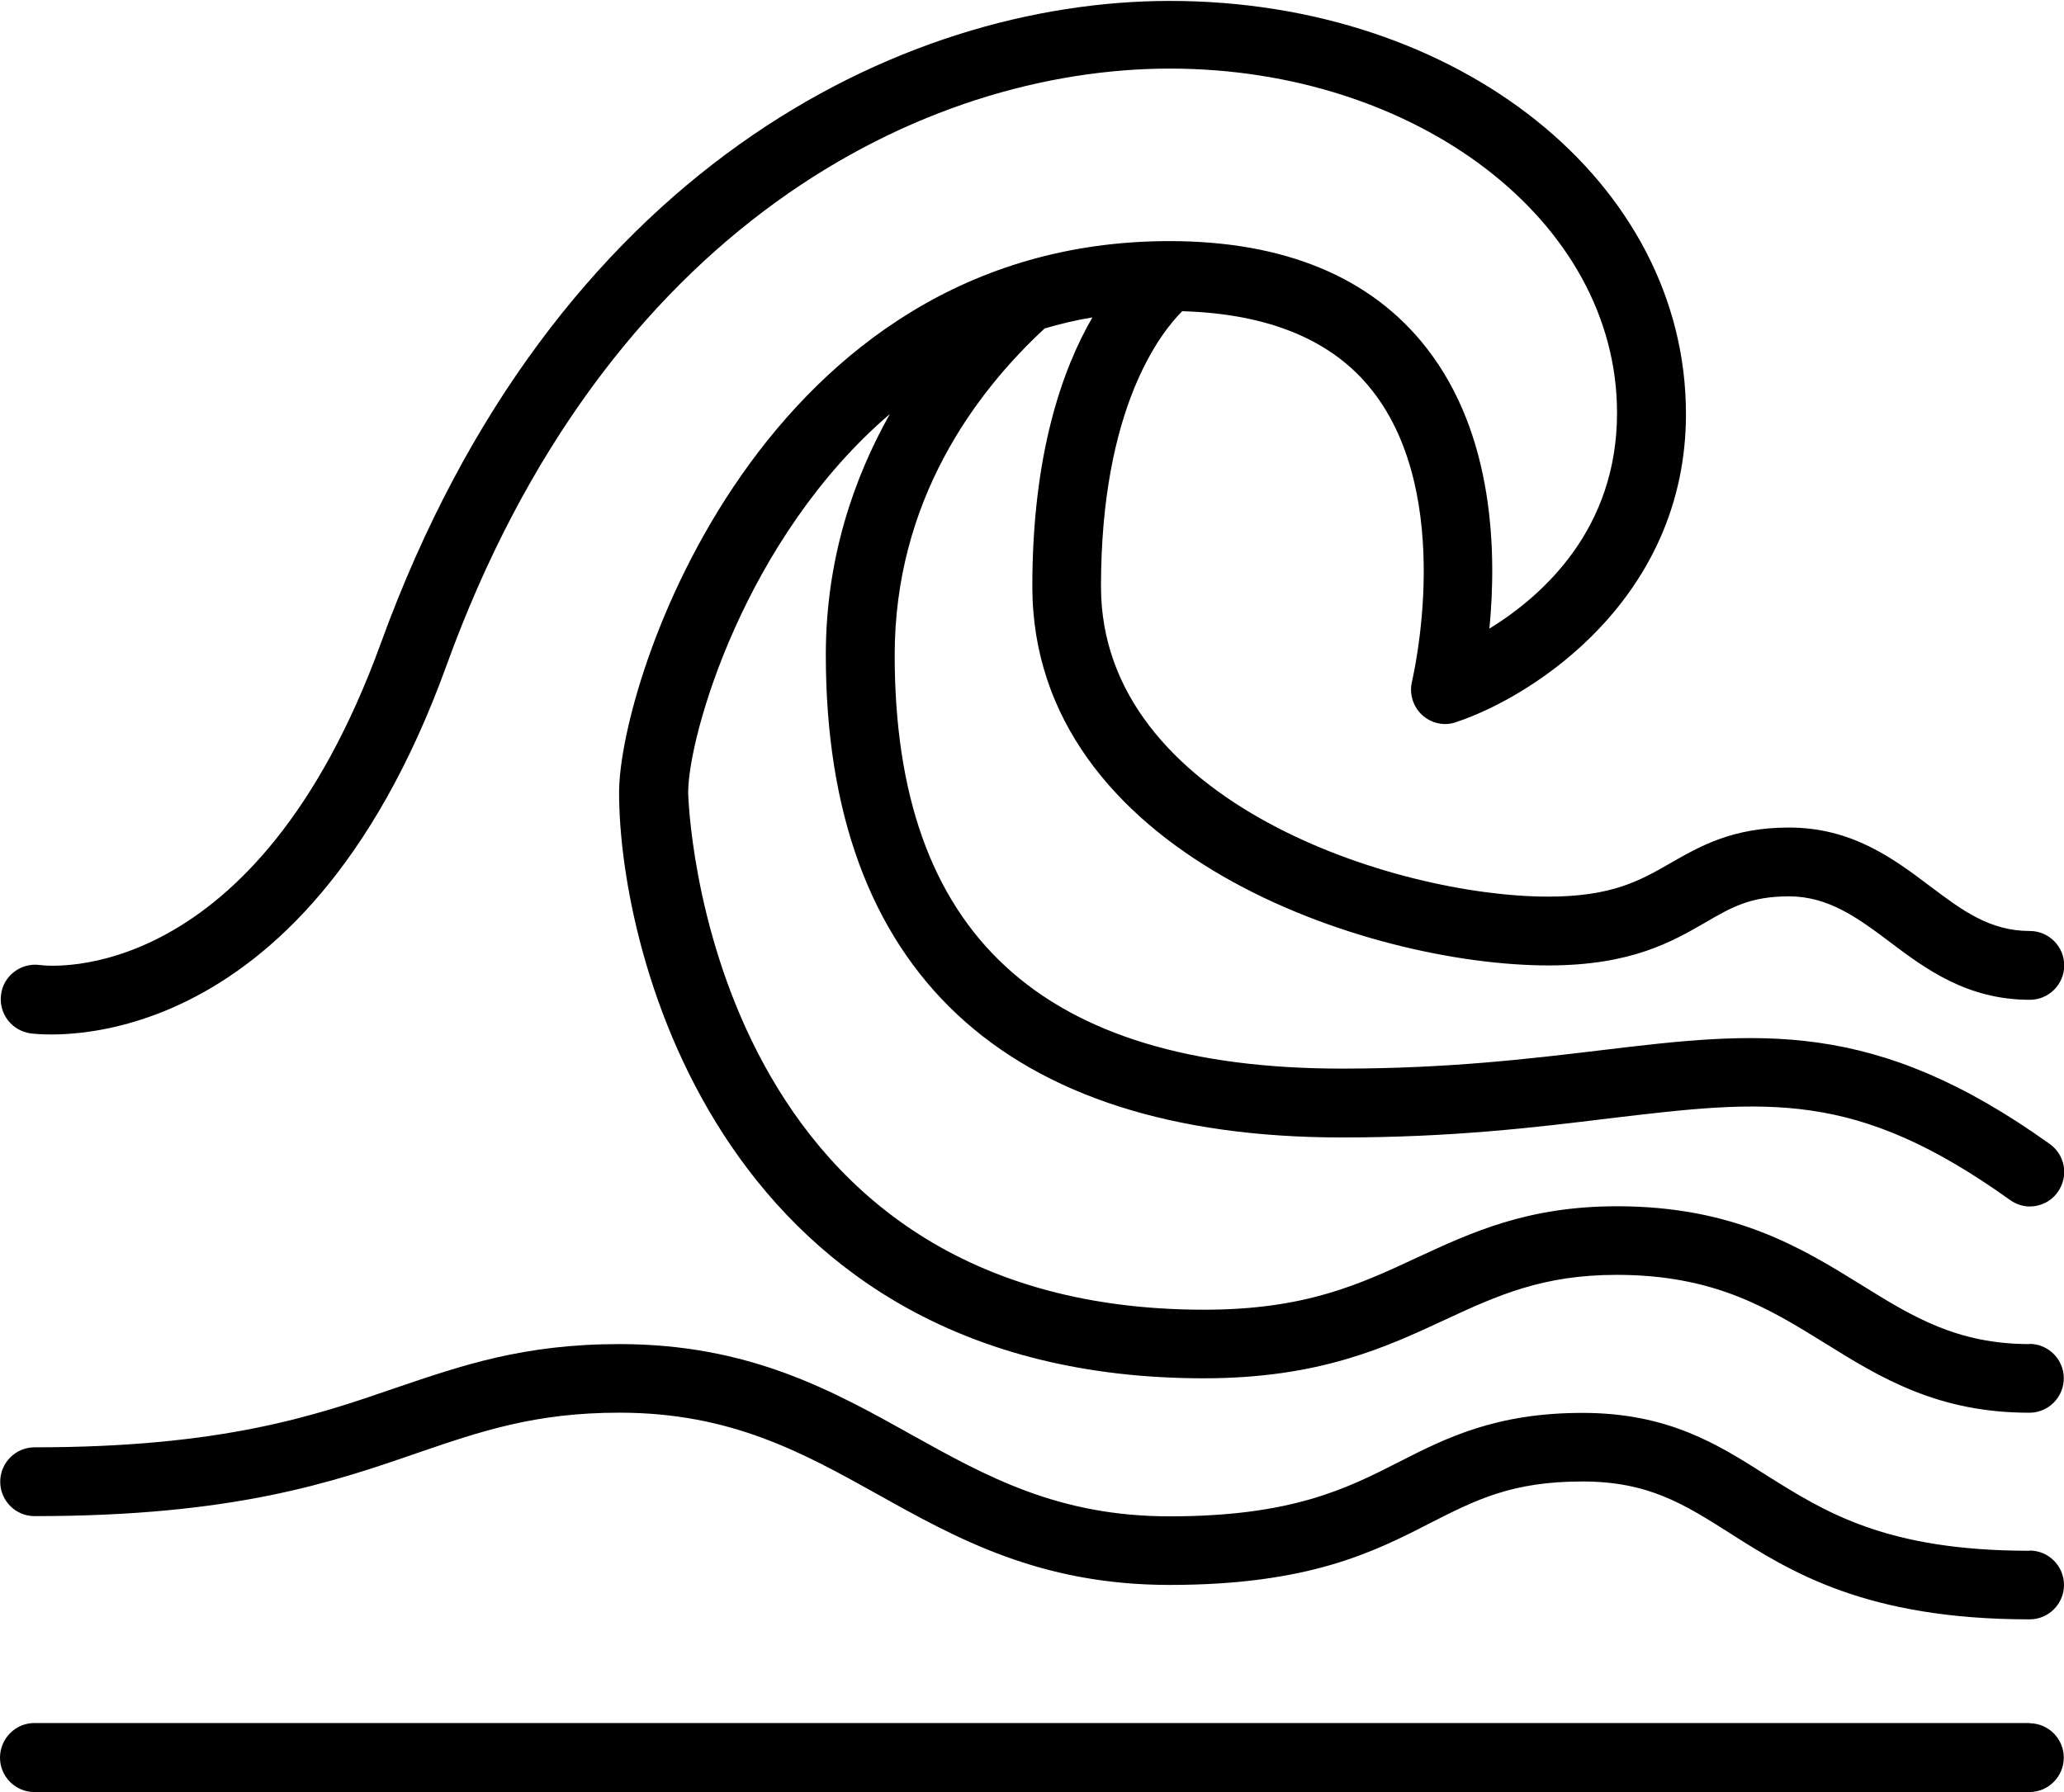
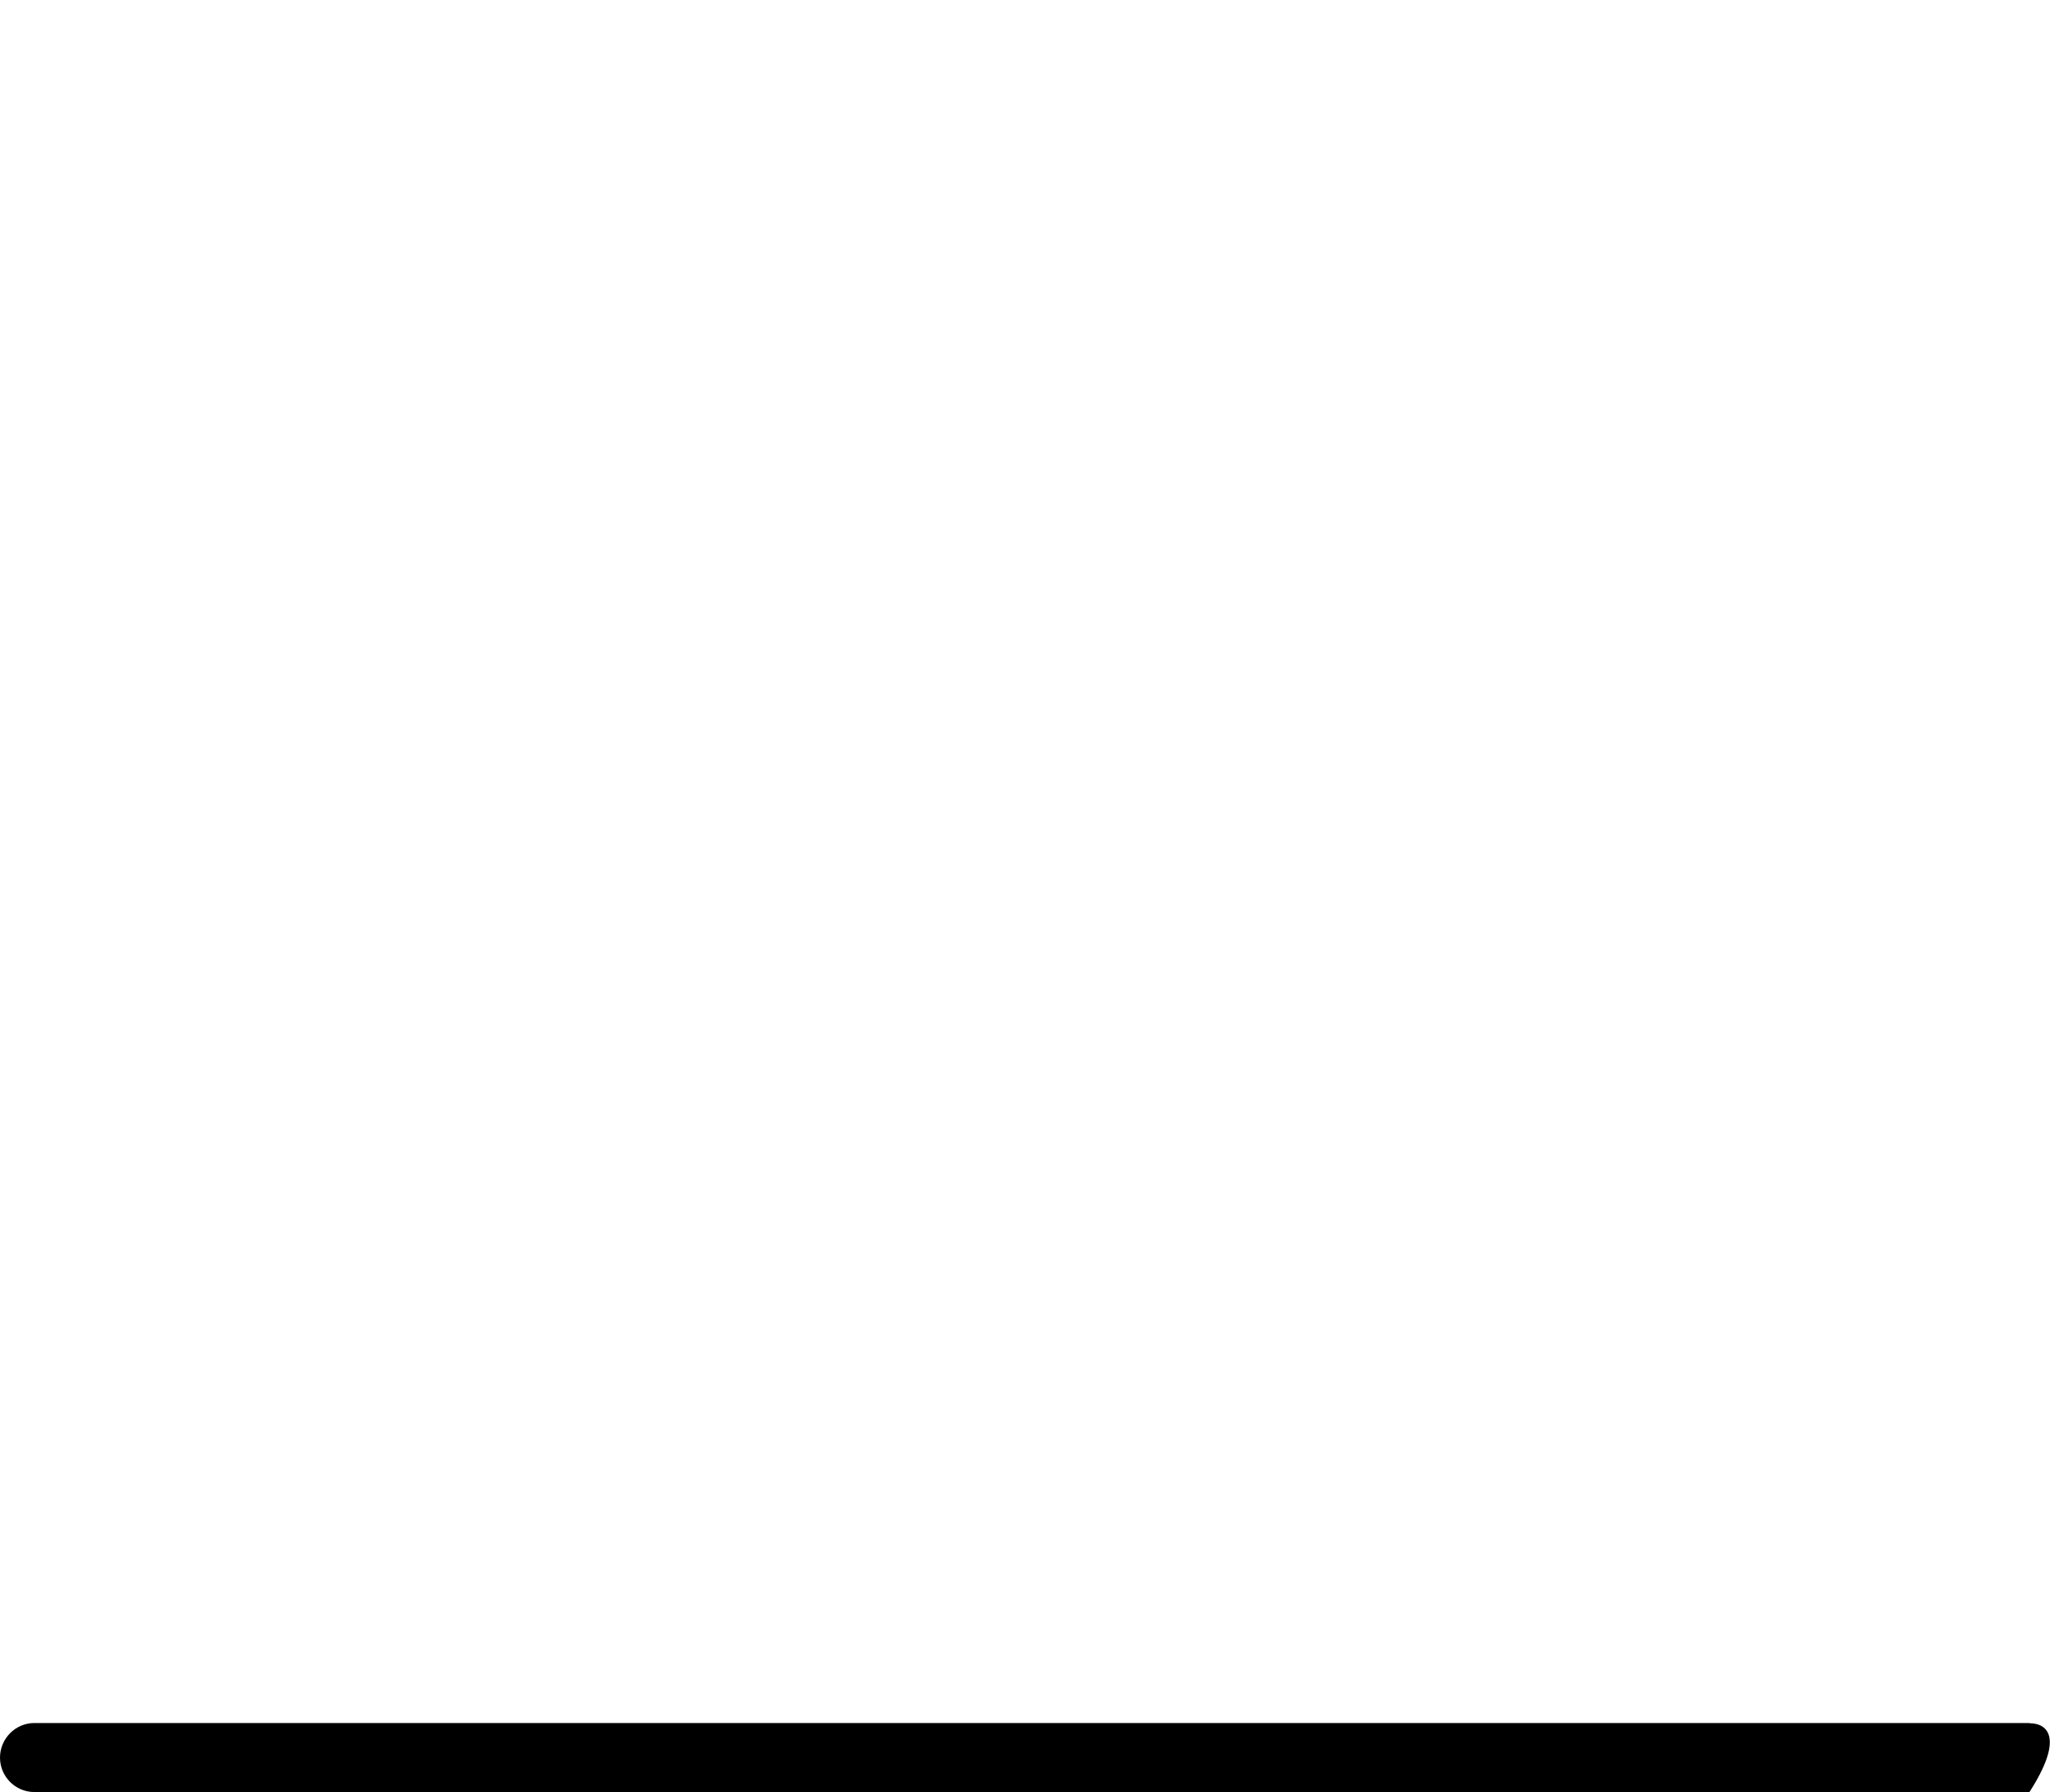
<svg xmlns="http://www.w3.org/2000/svg" width="38" height="33" viewBox="0 0 38 33" fill="none">
  <g clip-path="url(#clip0_2603_55341)">
-     <path d="M37.367 24.751C36.038 24.751 35.219 24.252 34.279 23.667C33.184 22.989 31.936 22.213 29.771 22.213C28.118 22.213 27.088 22.696 26.087 23.159C25.025 23.655 24.024 24.118 22.171 24.118C12.93 24.118 12.67 14.695 12.67 14.598C12.67 13.546 13.716 9.906 16.383 7.624C15.719 8.806 15.204 10.288 15.204 12.059C15.204 17.871 18.491 20.946 24.705 20.946C26.719 20.946 28.259 20.763 29.617 20.596C32.544 20.247 34.153 20.056 37.003 22.095C37.116 22.176 37.242 22.217 37.371 22.217C37.566 22.217 37.765 22.124 37.886 21.949C38.089 21.665 38.024 21.271 37.74 21.068C34.489 18.74 32.382 18.992 29.467 19.341C28.142 19.5 26.638 19.678 24.705 19.678C19.164 19.678 16.472 17.193 16.472 12.063C16.472 9.228 17.948 7.238 19.233 6.048C19.512 5.967 19.808 5.894 20.112 5.845C19.561 6.795 19.006 8.359 19.006 10.796C19.006 15.727 25.195 17.778 28.507 17.778C30.035 17.778 30.785 17.339 31.393 16.99C31.875 16.709 32.224 16.506 32.937 16.506C33.651 16.506 34.185 16.888 34.773 17.331C35.446 17.839 36.212 18.411 37.371 18.411C37.72 18.411 38.004 18.127 38.004 17.778C38.004 17.428 37.72 17.144 37.371 17.144C36.63 17.144 36.123 16.762 35.535 16.32C34.862 15.812 34.096 15.239 32.937 15.239C31.887 15.239 31.291 15.588 30.756 15.893C30.205 16.21 29.686 16.511 28.503 16.511C25.722 16.511 20.27 14.784 20.27 10.8C20.27 7.502 21.377 6.117 21.766 5.731C23.355 5.776 24.539 6.263 25.268 7.197C26.808 9.163 26.002 12.51 25.998 12.542C25.941 12.766 26.01 13.005 26.18 13.164C26.35 13.322 26.594 13.375 26.808 13.298C28.272 12.81 31.04 10.995 31.04 7.624C31.04 3.359 26.865 0.017 21.539 0.017C16.594 0.017 10.178 3.128 7.012 11.844C4.706 18.184 0.908 17.798 0.729 17.77C0.389 17.725 0.065 17.965 0.02 18.31C-0.029 18.659 0.21 18.976 0.559 19.029C0.754 19.053 5.532 19.65 8.212 12.278C11.146 4.155 17.024 1.263 21.539 1.263C26.055 1.263 29.771 4.05 29.771 7.604C29.771 9.736 28.418 10.962 27.421 11.576C27.554 10.211 27.522 8.014 26.261 6.405C25.248 5.106 23.651 4.44 21.531 4.44C14.044 4.44 11.398 12.526 11.398 14.594C11.398 17.595 13.331 25.381 22.163 25.381C24.291 25.381 25.52 24.808 26.61 24.3C27.566 23.858 28.397 23.476 29.763 23.476C31.567 23.476 32.564 24.093 33.606 24.739C34.619 25.369 35.669 26.015 37.363 26.015C37.712 26.015 37.996 25.73 37.996 25.381C37.996 25.032 37.712 24.747 37.363 24.747L37.367 24.751Z" fill="black" />
-     <path d="M37.368 31.729H0.632C0.284 31.729 0 32.017 0 32.366C0 32.715 0.284 33 0.632 33H37.364C37.712 33 37.996 32.715 37.996 32.366C37.996 32.017 37.712 31.733 37.364 31.733L37.368 31.729Z" fill="black" />
-     <path d="M37.367 28.557C34.721 28.557 33.606 27.846 32.524 27.168C31.636 26.603 30.72 26.018 29.135 26.018C27.55 26.018 26.634 26.473 25.759 26.92C24.79 27.415 23.781 27.923 21.535 27.923C19.484 27.923 18.167 27.192 16.781 26.42C15.313 25.6 13.785 24.751 11.402 24.751C9.635 24.751 8.5 25.145 7.292 25.555C5.796 26.071 4.098 26.652 0.636 26.652C0.288 26.652 0.004 26.936 0.004 27.285C0.004 27.635 0.288 27.919 0.636 27.919C4.309 27.919 6.116 27.298 7.705 26.749C8.856 26.355 9.854 26.014 11.402 26.014C13.453 26.014 14.77 26.745 16.156 27.517C17.624 28.337 19.152 29.186 21.535 29.186C24.089 29.186 25.285 28.585 26.334 28.045C27.177 27.618 27.834 27.281 29.135 27.281C30.351 27.281 31.008 27.7 31.847 28.232C32.962 28.942 34.356 29.82 37.367 29.82C37.716 29.82 38 29.535 38 29.186C38 28.837 37.716 28.553 37.367 28.553V28.557Z" fill="black" />
+     <path d="M37.368 31.729H0.632C0.284 31.729 0 32.017 0 32.366C0 32.715 0.284 33 0.632 33H37.364C37.996 32.017 37.712 31.733 37.364 31.733L37.368 31.729Z" fill="black" />
  </g>
  <defs>
    <clipPath id="clip0_2603_55341">
      <rect width="38" height="33" fill="white" />
    </clipPath>
  </defs>
</svg>